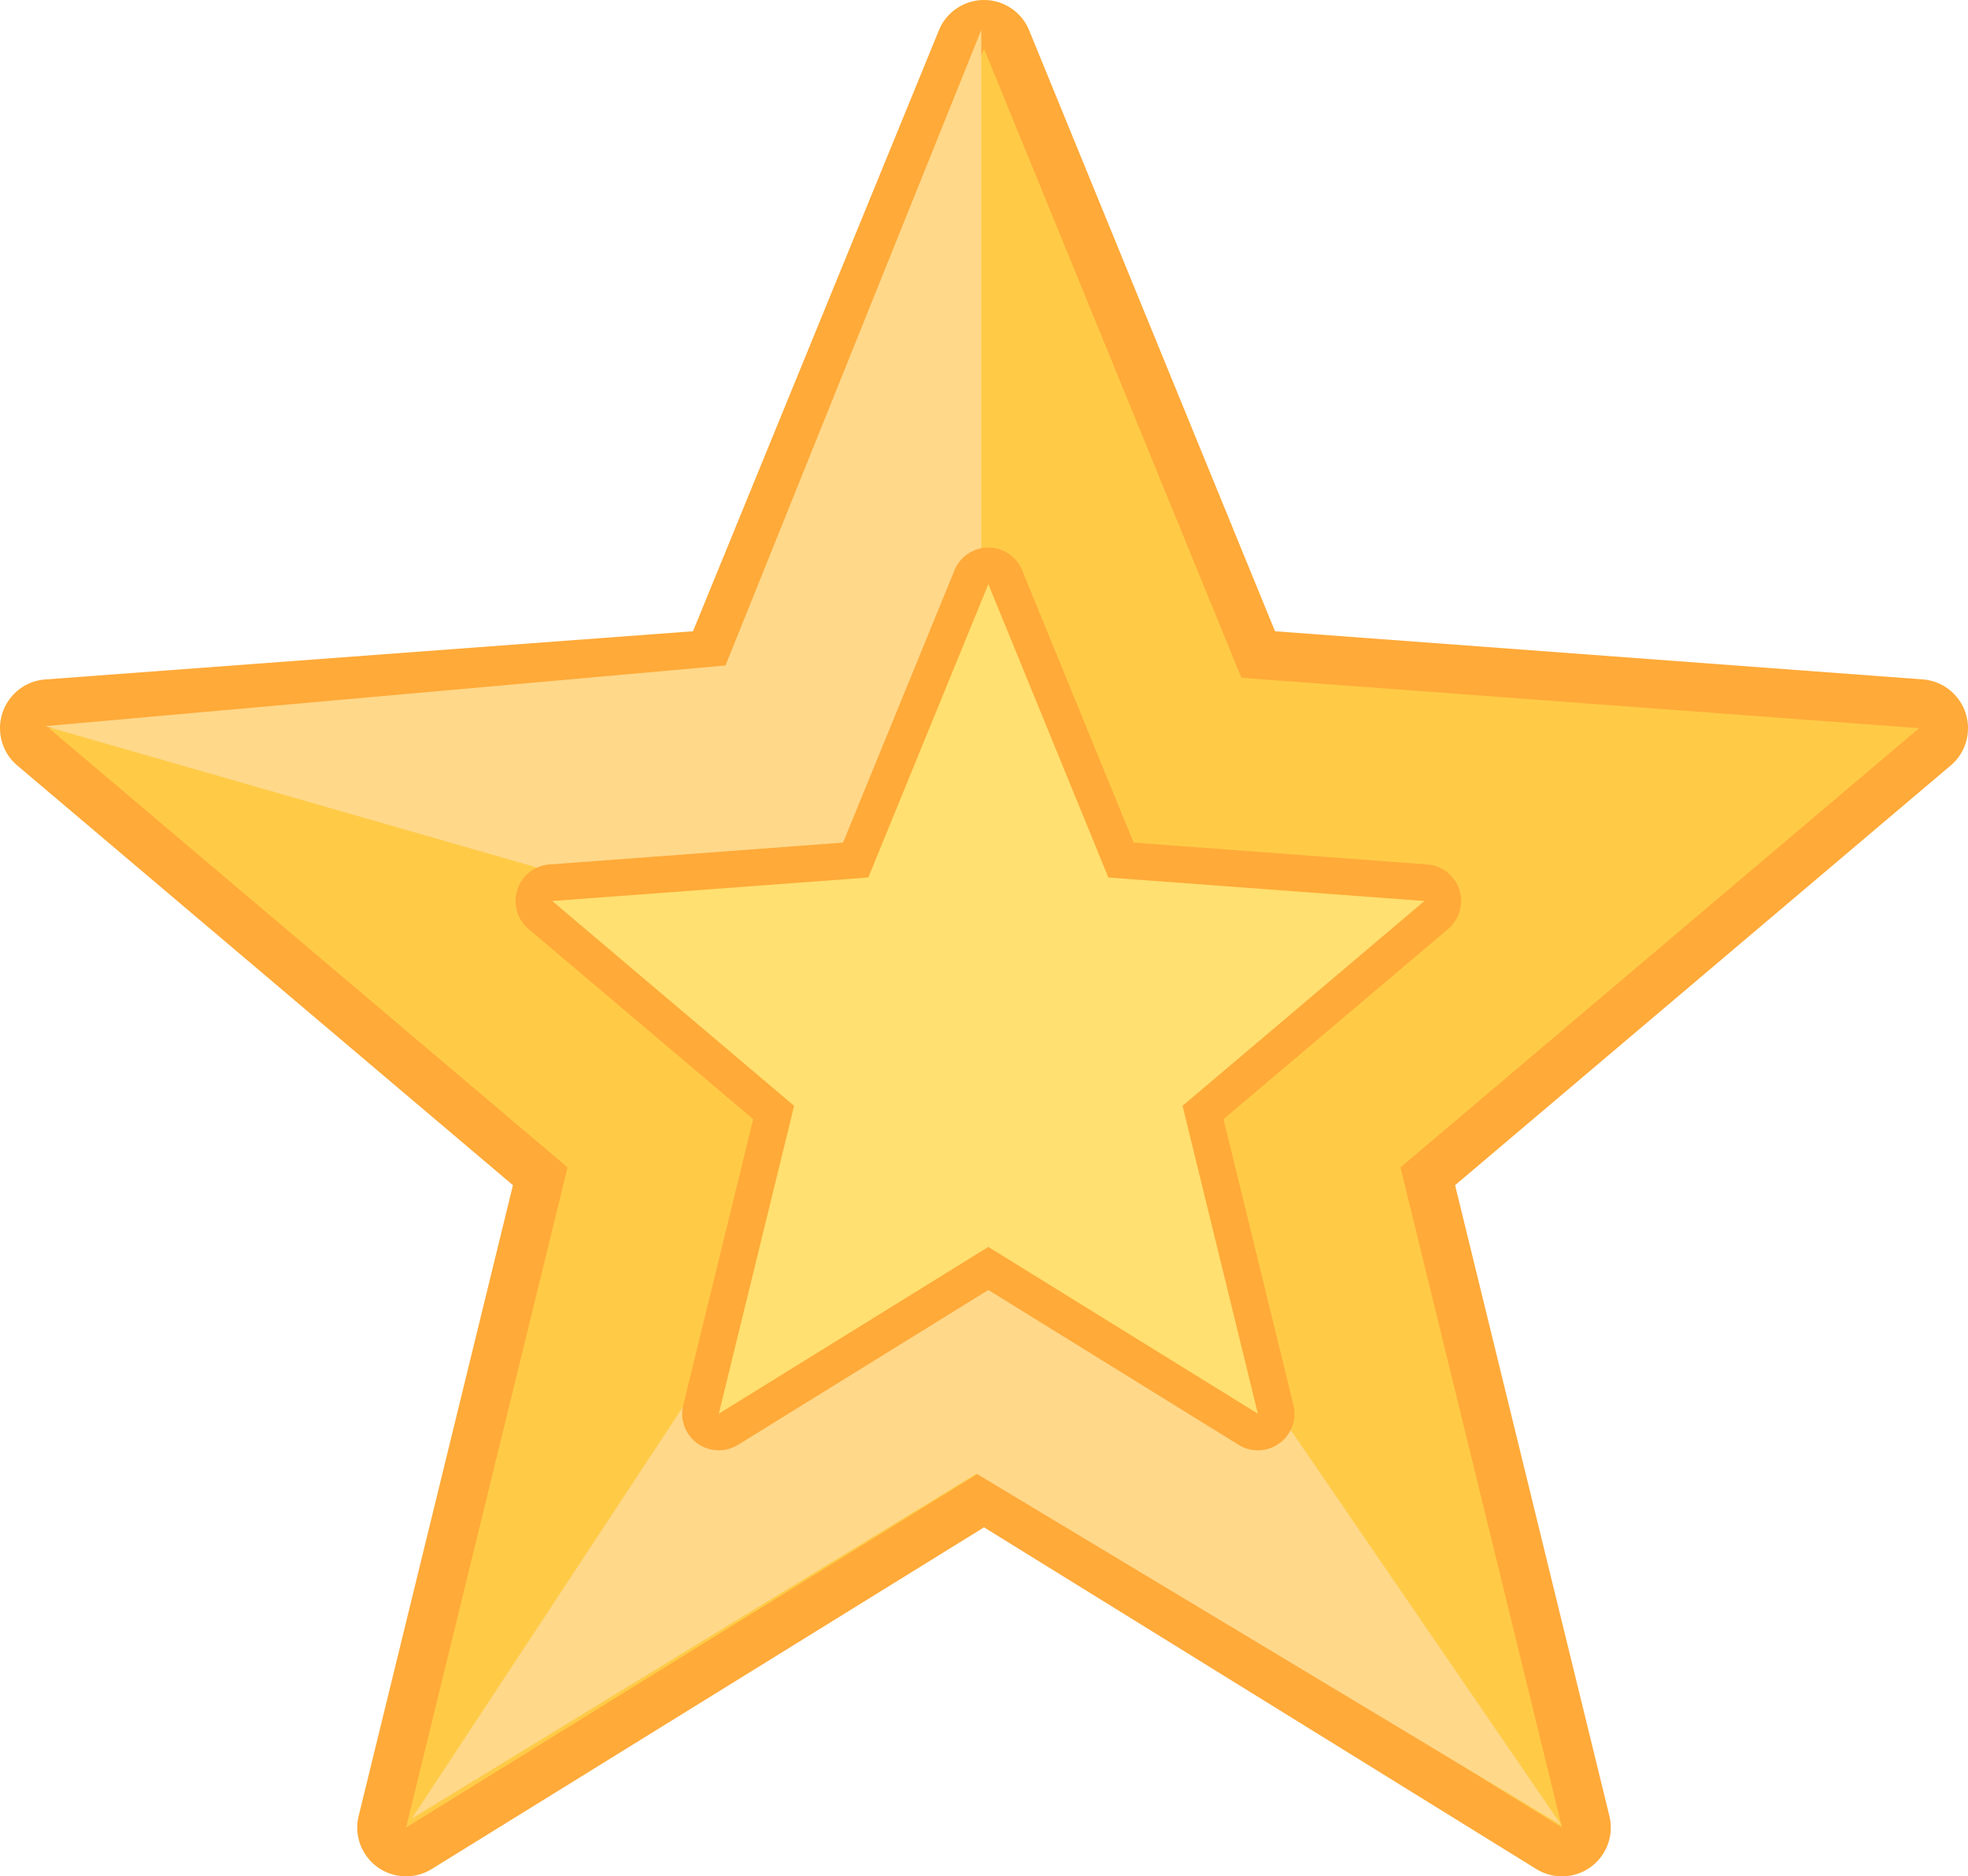
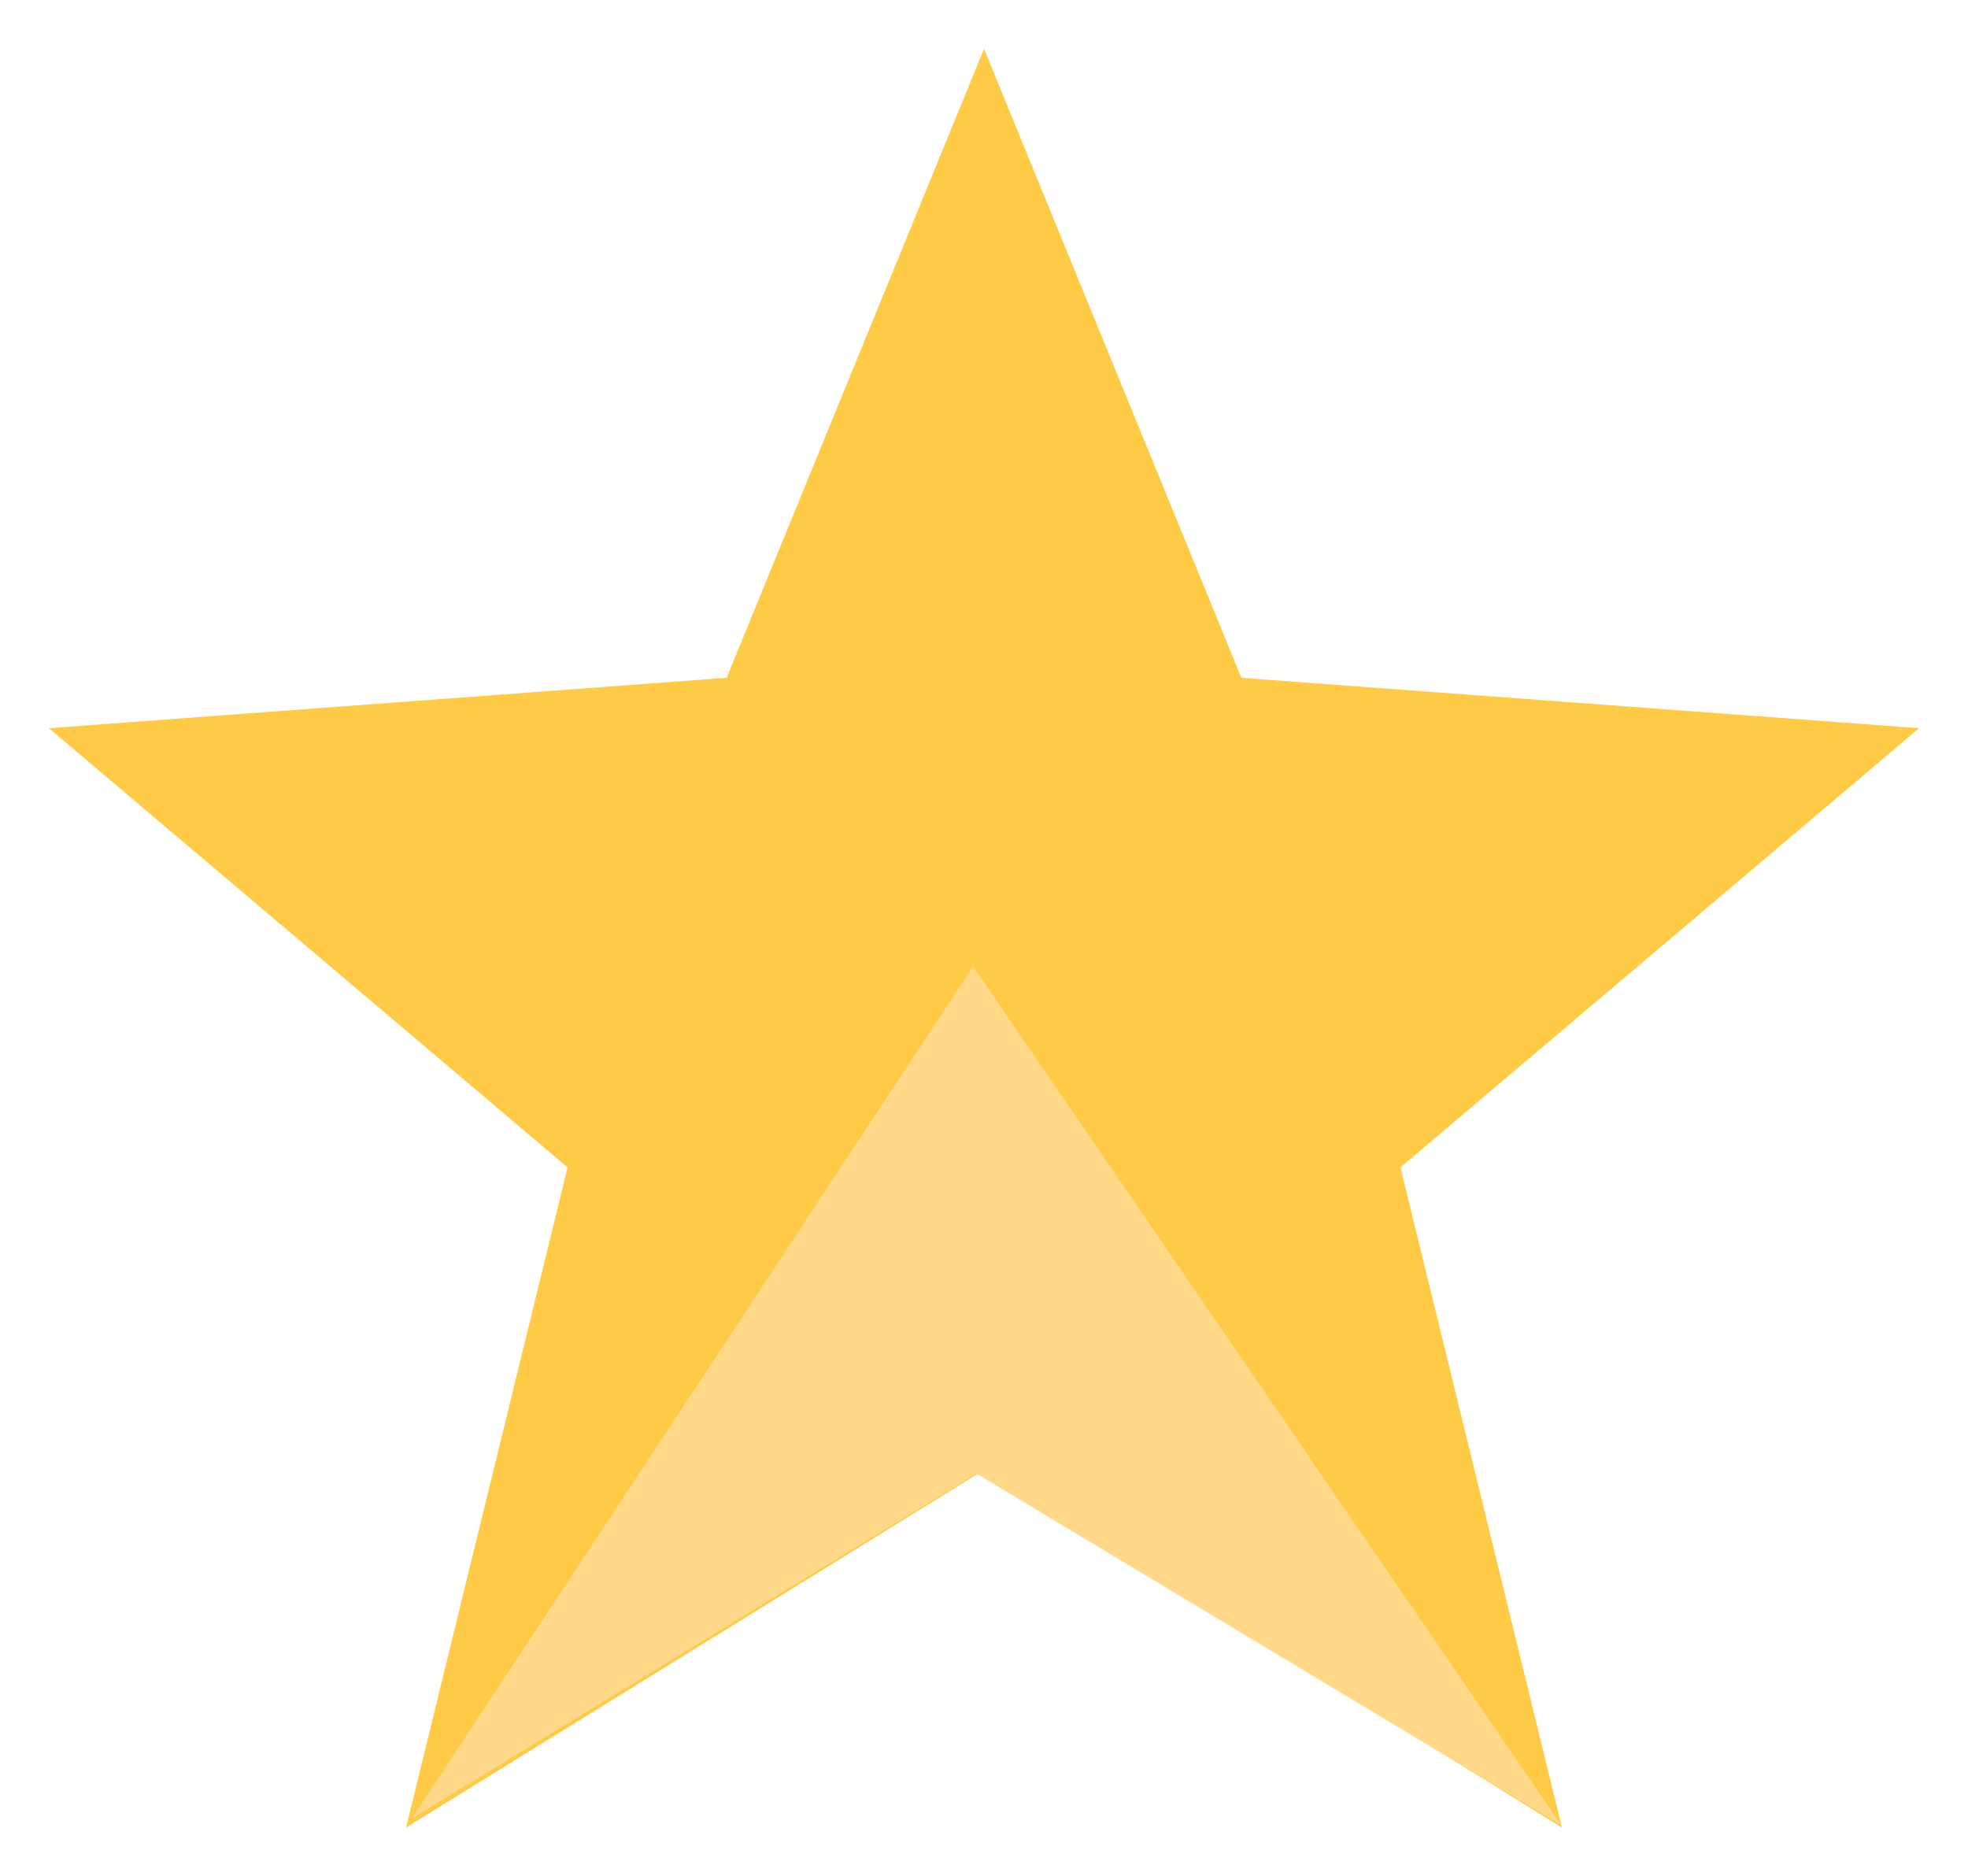
<svg xmlns="http://www.w3.org/2000/svg" shape-rendering="geometricPrecision" text-rendering="geometricPrecision" image-rendering="optimizeQuality" fill-rule="evenodd" clip-rule="evenodd" viewBox="0 0 512 488.134">
-   <path fill="#FFAA39" fill-rule="nonzero" d="M267.754 7.907l63.958 156.311 168.458 12.525c7.011.494 12.291 6.579 11.798 13.589a12.688 12.688 0 01-4.829 9.108L378.561 308.322l40.151 164.121c1.647 6.818-2.543 13.686-9.36 15.333-3.552.857-7.117.13-9.951-1.727l-143.396-88.714-143.69 88.897c-5.965 3.682-13.792 1.833-17.474-4.132a12.66 12.66 0 01-1.536-9.655l40.142-164.123L4.501 199.144c-5.36-4.535-6.027-12.561-1.492-17.922a12.679 12.679 0 018.811-4.469l168.472-12.535L244.255 7.907c2.64-6.487 10.042-9.608 16.53-6.969a12.651 12.651 0 016.969 6.969z" />
  <path fill="#FFCB47" d="M256.004 12.688l66.958 163.641 176.313 13.108L364.35 303.691l42.015 171.738-150.361-93.025-150.36 93.025 42.014-171.738L12.716 189.437l176.327-13.111z" />
-   <path fill="#FFD88A" d="M188.75 173.126L255.299 7.779v251.109L11.738 188.907z" />
  <path fill="#FFD88A" d="M254.042 383.37l-146.917 89.735 146.038-221.699L406.24 474.863z" />
-   <path fill="#FFAA39" d="M265.938 148.38l28.98 70.821 76.336 5.674c5.257.371 9.219 4.934 8.848 10.191a9.521 9.521 0 01-3.624 6.832l-58.165 49.254 18.199 74.384c1.235 5.112-1.907 10.263-7.02 11.498a9.5 9.5 0 01-7.453-1.288l-64.912-40.158-65.119 40.288c-4.472 2.762-10.343 1.375-13.105-3.097a9.487 9.487 0 01-1.151-7.241l18.191-74.386-58.439-49.478c-4.019-3.4-4.52-9.421-1.12-13.44a9.507 9.507 0 016.608-3.35l76.346-5.685 28.977-70.819c1.977-4.865 7.531-7.205 12.395-5.228a9.484 9.484 0 015.228 5.228z" />
-   <path fill="#FFE070" d="M257.128 151.963l31.228 76.319 82.228 6.113-62.926 53.285 19.594 80.094-70.124-43.385-70.124 43.385 19.594-80.094-62.933-53.285 82.234-6.115z" />
</svg>